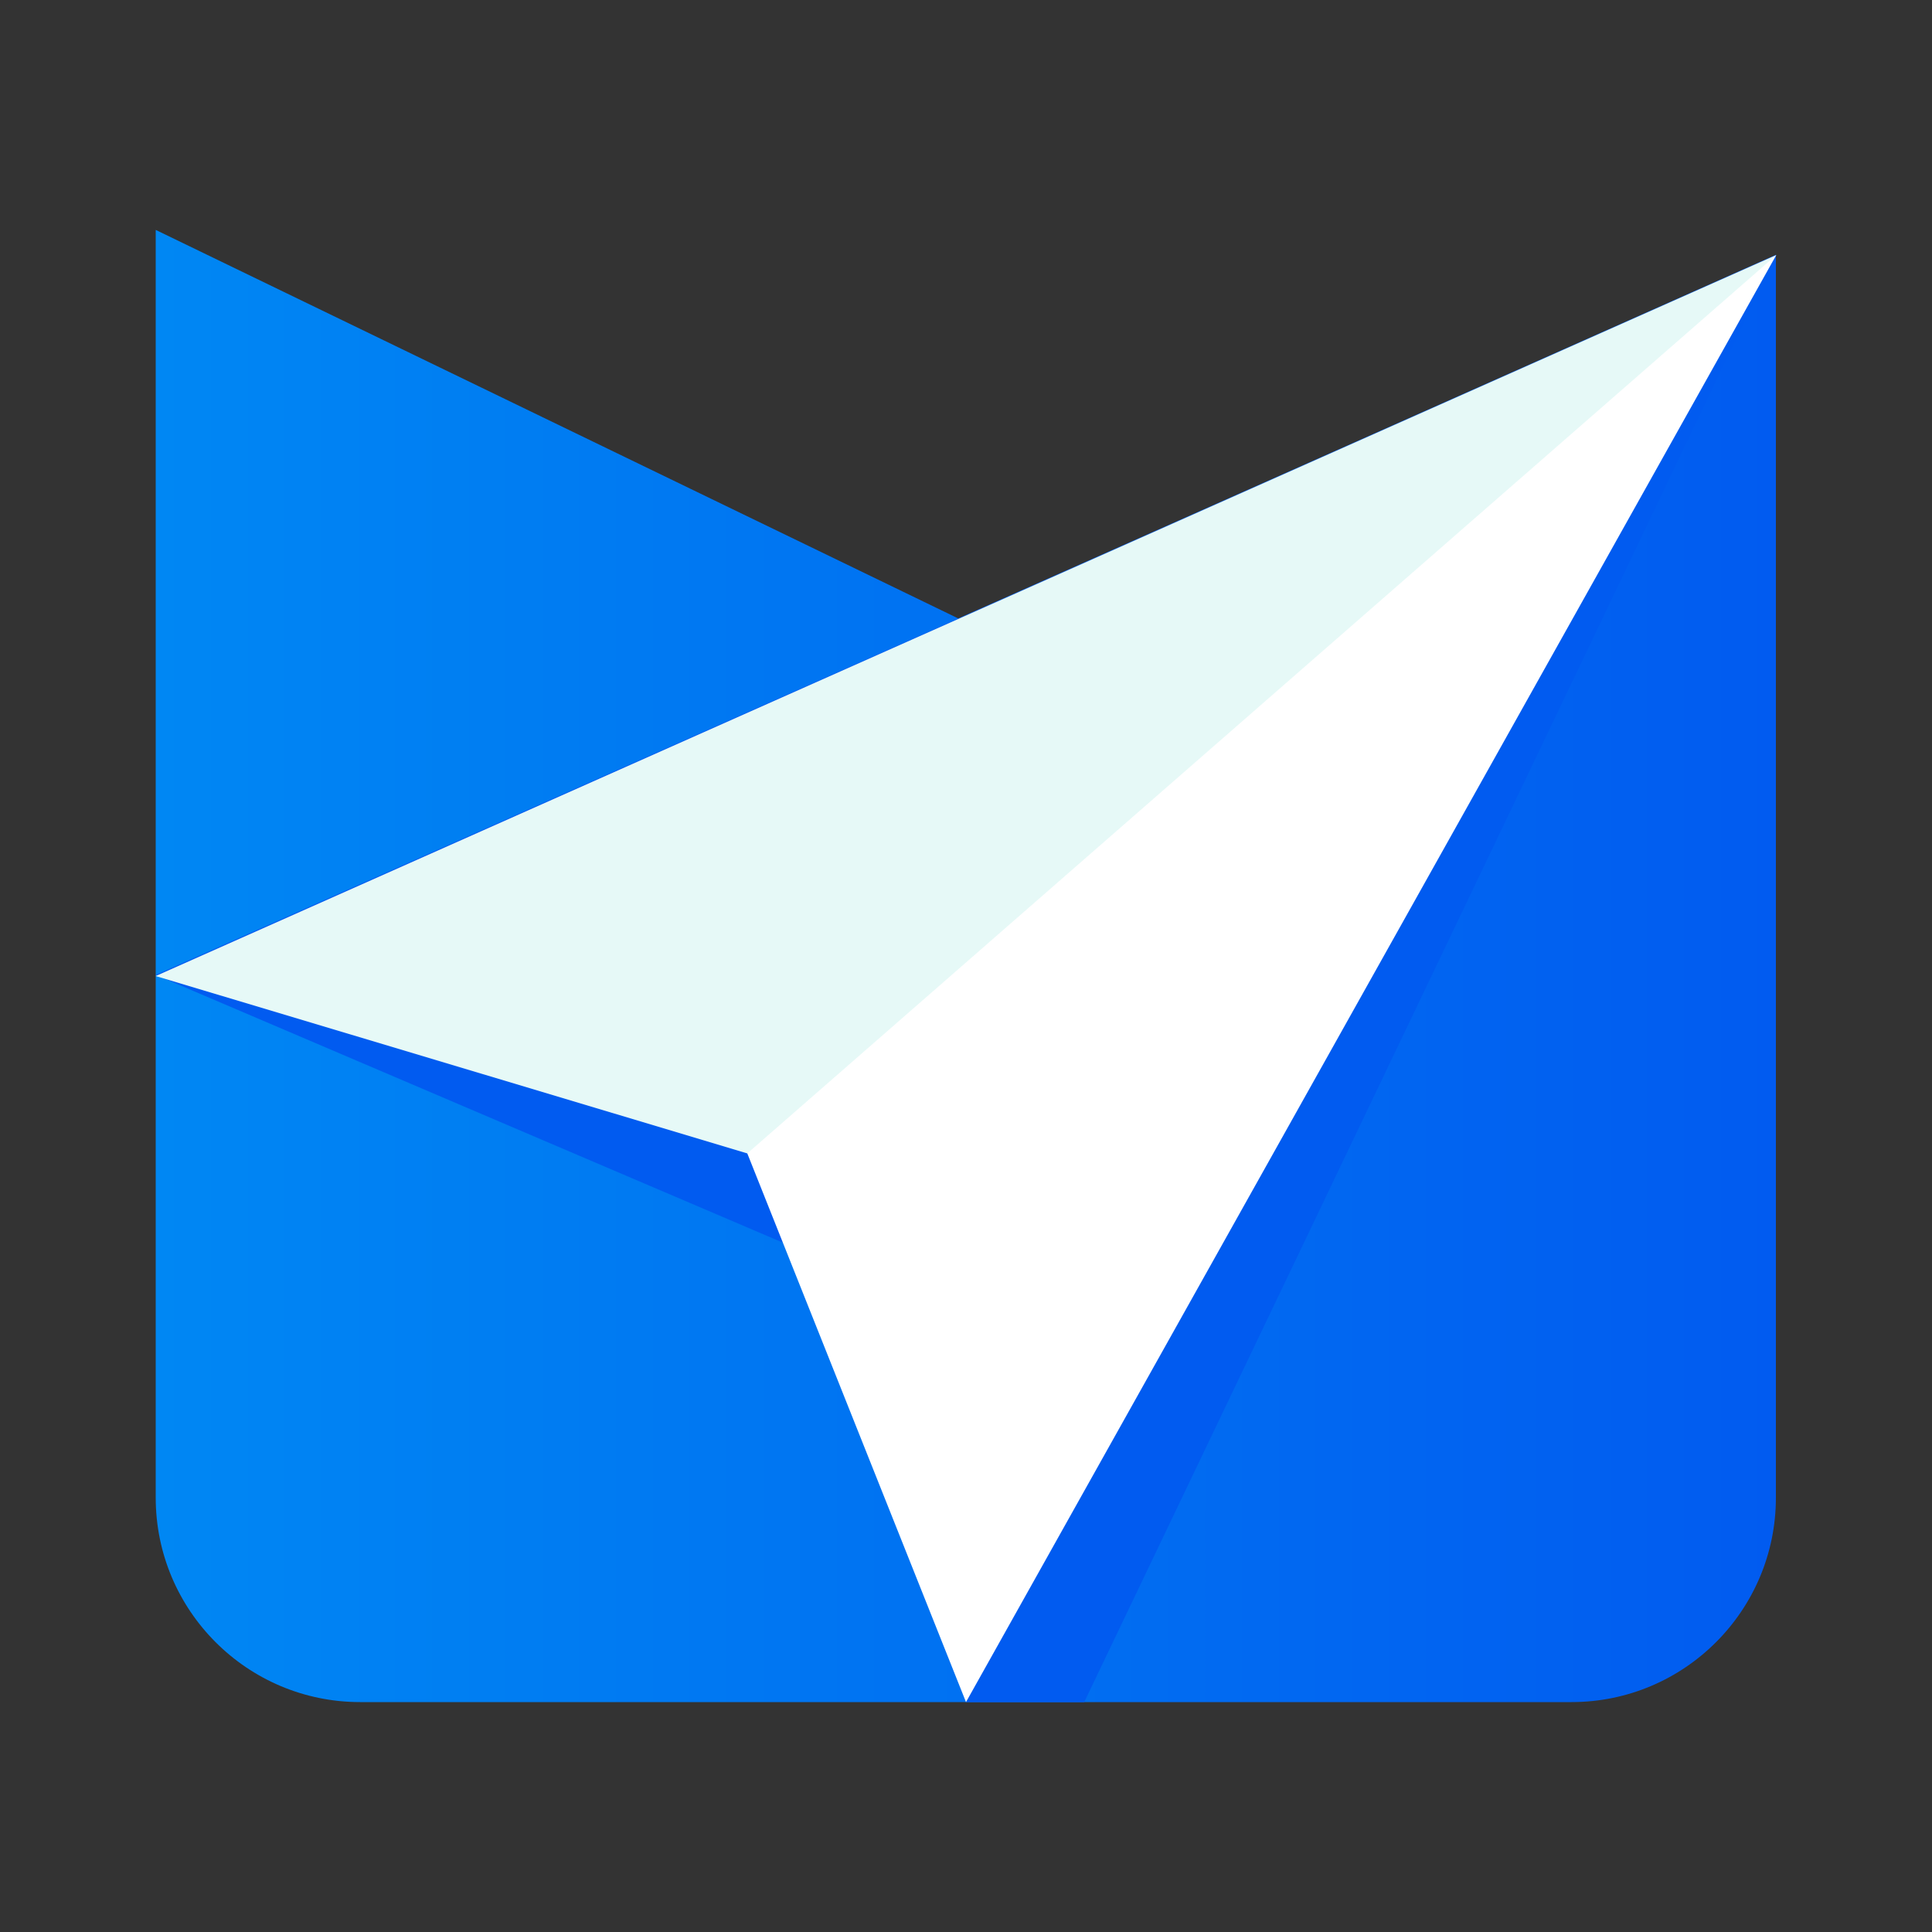
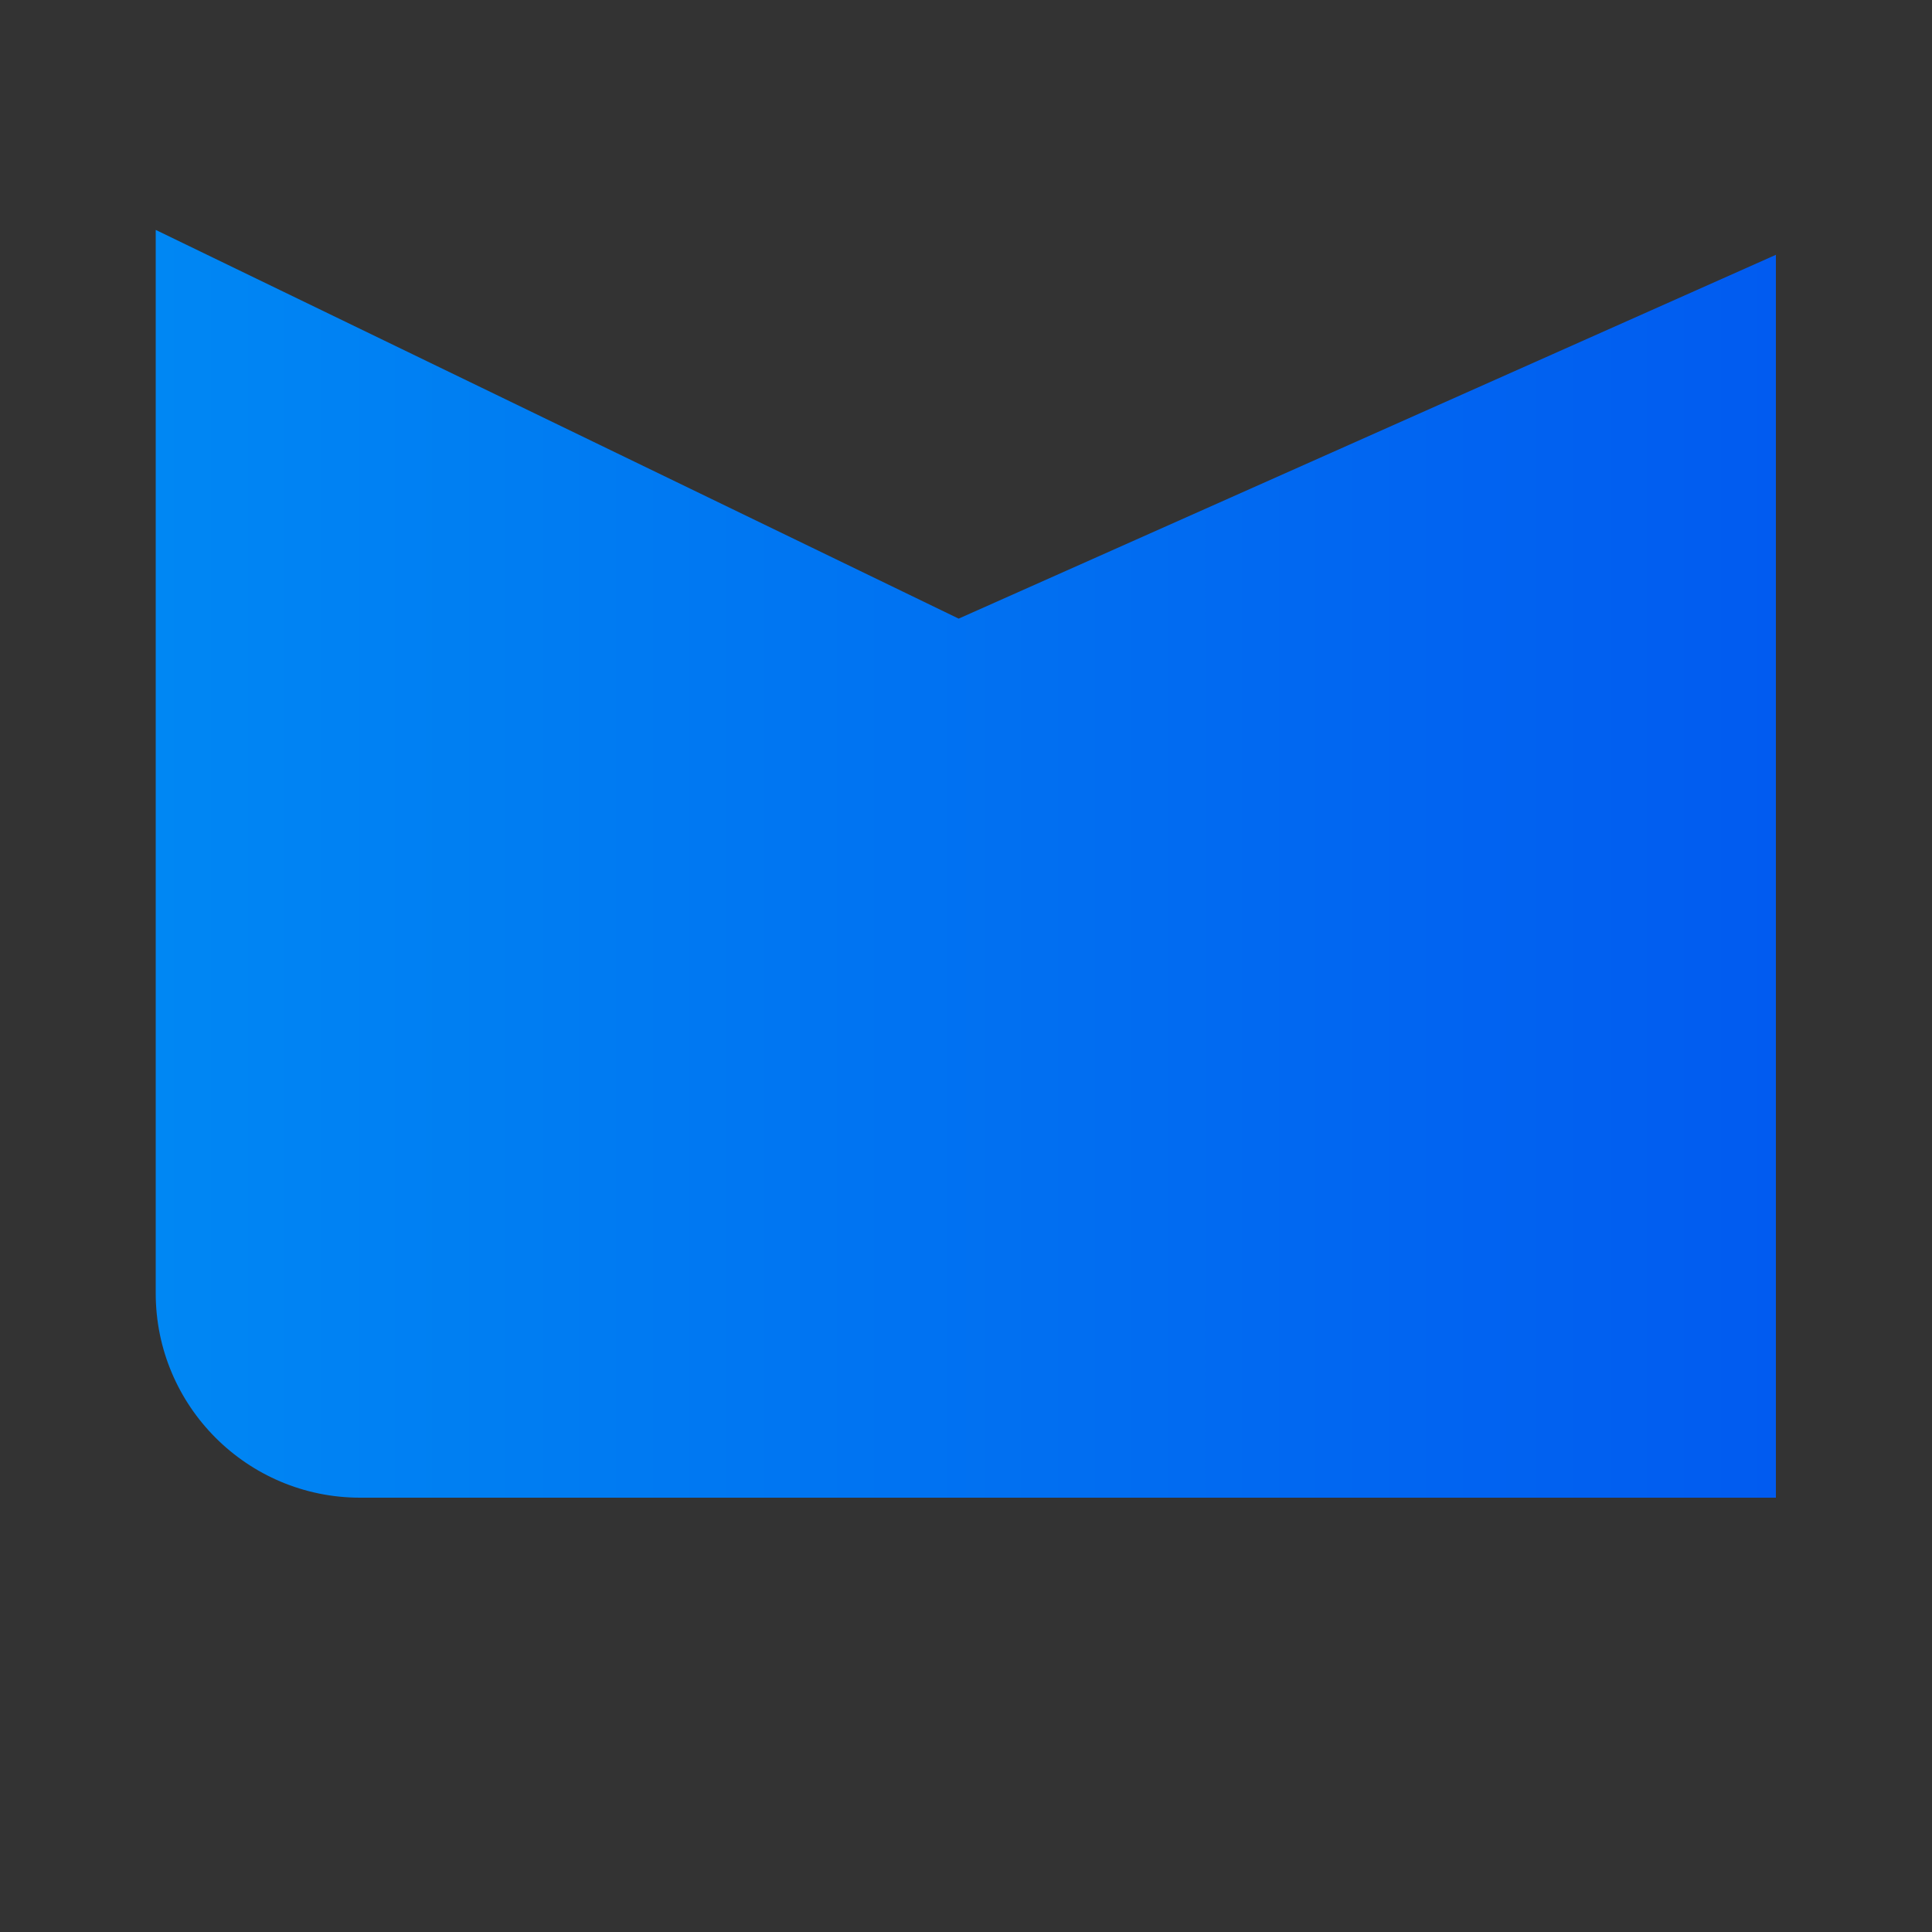
<svg xmlns="http://www.w3.org/2000/svg" version="1.1" viewBox="0 0 500 500">
  <rect x="0" y="0" width="500" height="500" fill="#333333" stroke="none" />
  <defs>
    <style>
      .cls-1 {
        fill: #02beb0;
        isolation: isolate;
        opacity: .1;
      }

      .cls-2 {
        fill: #fff;
      }

      .cls-3 {
        fill: url(#Dégradé_sans_nom);
      }

      .cls-4 {
        fill: #015bf0;
      }
    </style>
    <linearGradient id="Dégradé_sans_nom" data-name="Dégradé sans nom" x1="40.3" y1="246" x2="459.6" y2="246" gradientTransform="translate(0 496) scale(1 -1)" gradientUnits="userSpaceOnUse">
      <stop offset="0" stop-color="#0087f3" />
      <stop offset="1" stop-color="#015bf0" />
    </linearGradient>
  </defs>
  <g>
    <g id="Calque_1">
      <g>
        <g>
-           <path class="cls-3" d="M459.6,65.9v321.7c0,29.2-23.7,52.9-52.9,52.9H93.2c-29.2,0-52.9-23.7-52.9-52.9V59.5l207.8,100.6,211.6-94.2h0Z" />
-           <polygon class="cls-4" points="459.7 66 280.6 440.5 250 440.5 205.2 322.7 40.3 252.3 459.7 66" />
-           <polygon class="cls-2" points="459.7 66 250 440.5 193.4 298.5 40.3 252.6 459.7 66" />
+           <path class="cls-3" d="M459.6,65.9v321.7H93.2c-29.2,0-52.9-23.7-52.9-52.9V59.5l207.8,100.6,211.6-94.2h0Z" />
        </g>
-         <polygon class="cls-1" points="459.7 66 193.4 298.5 40.3 252.6 459.7 66" />
      </g>
    </g>
  </g>
</svg>